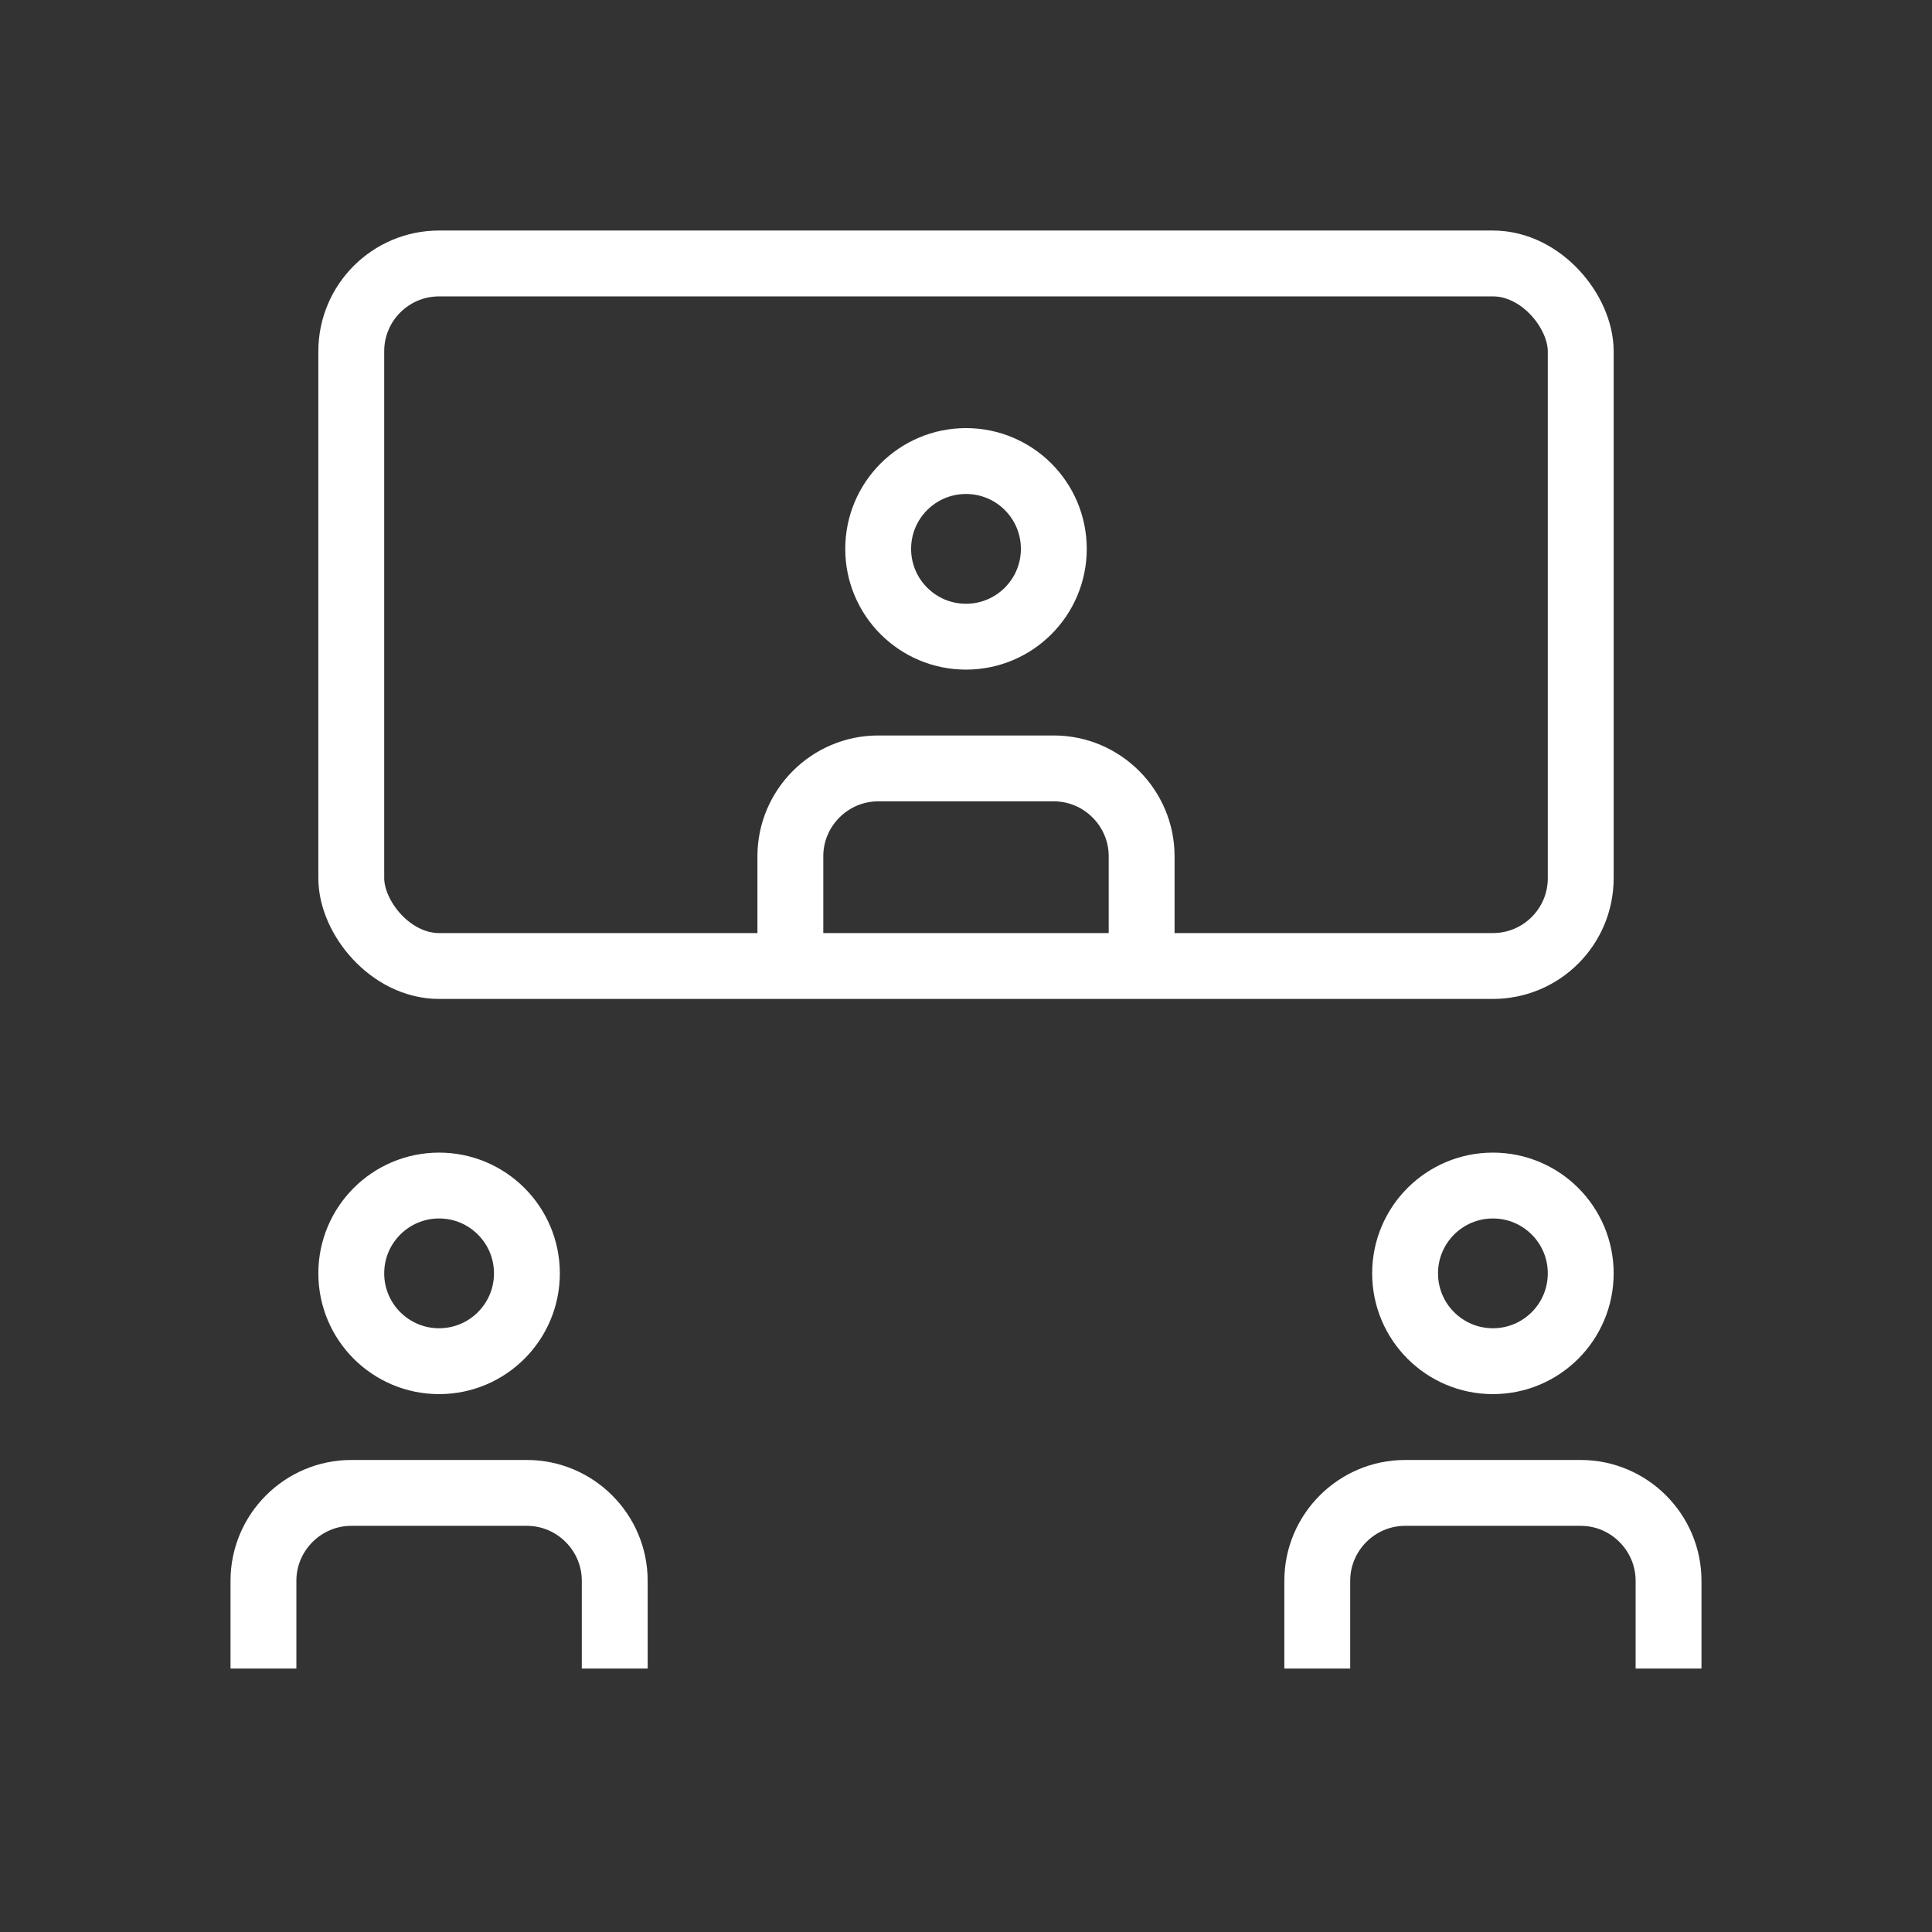
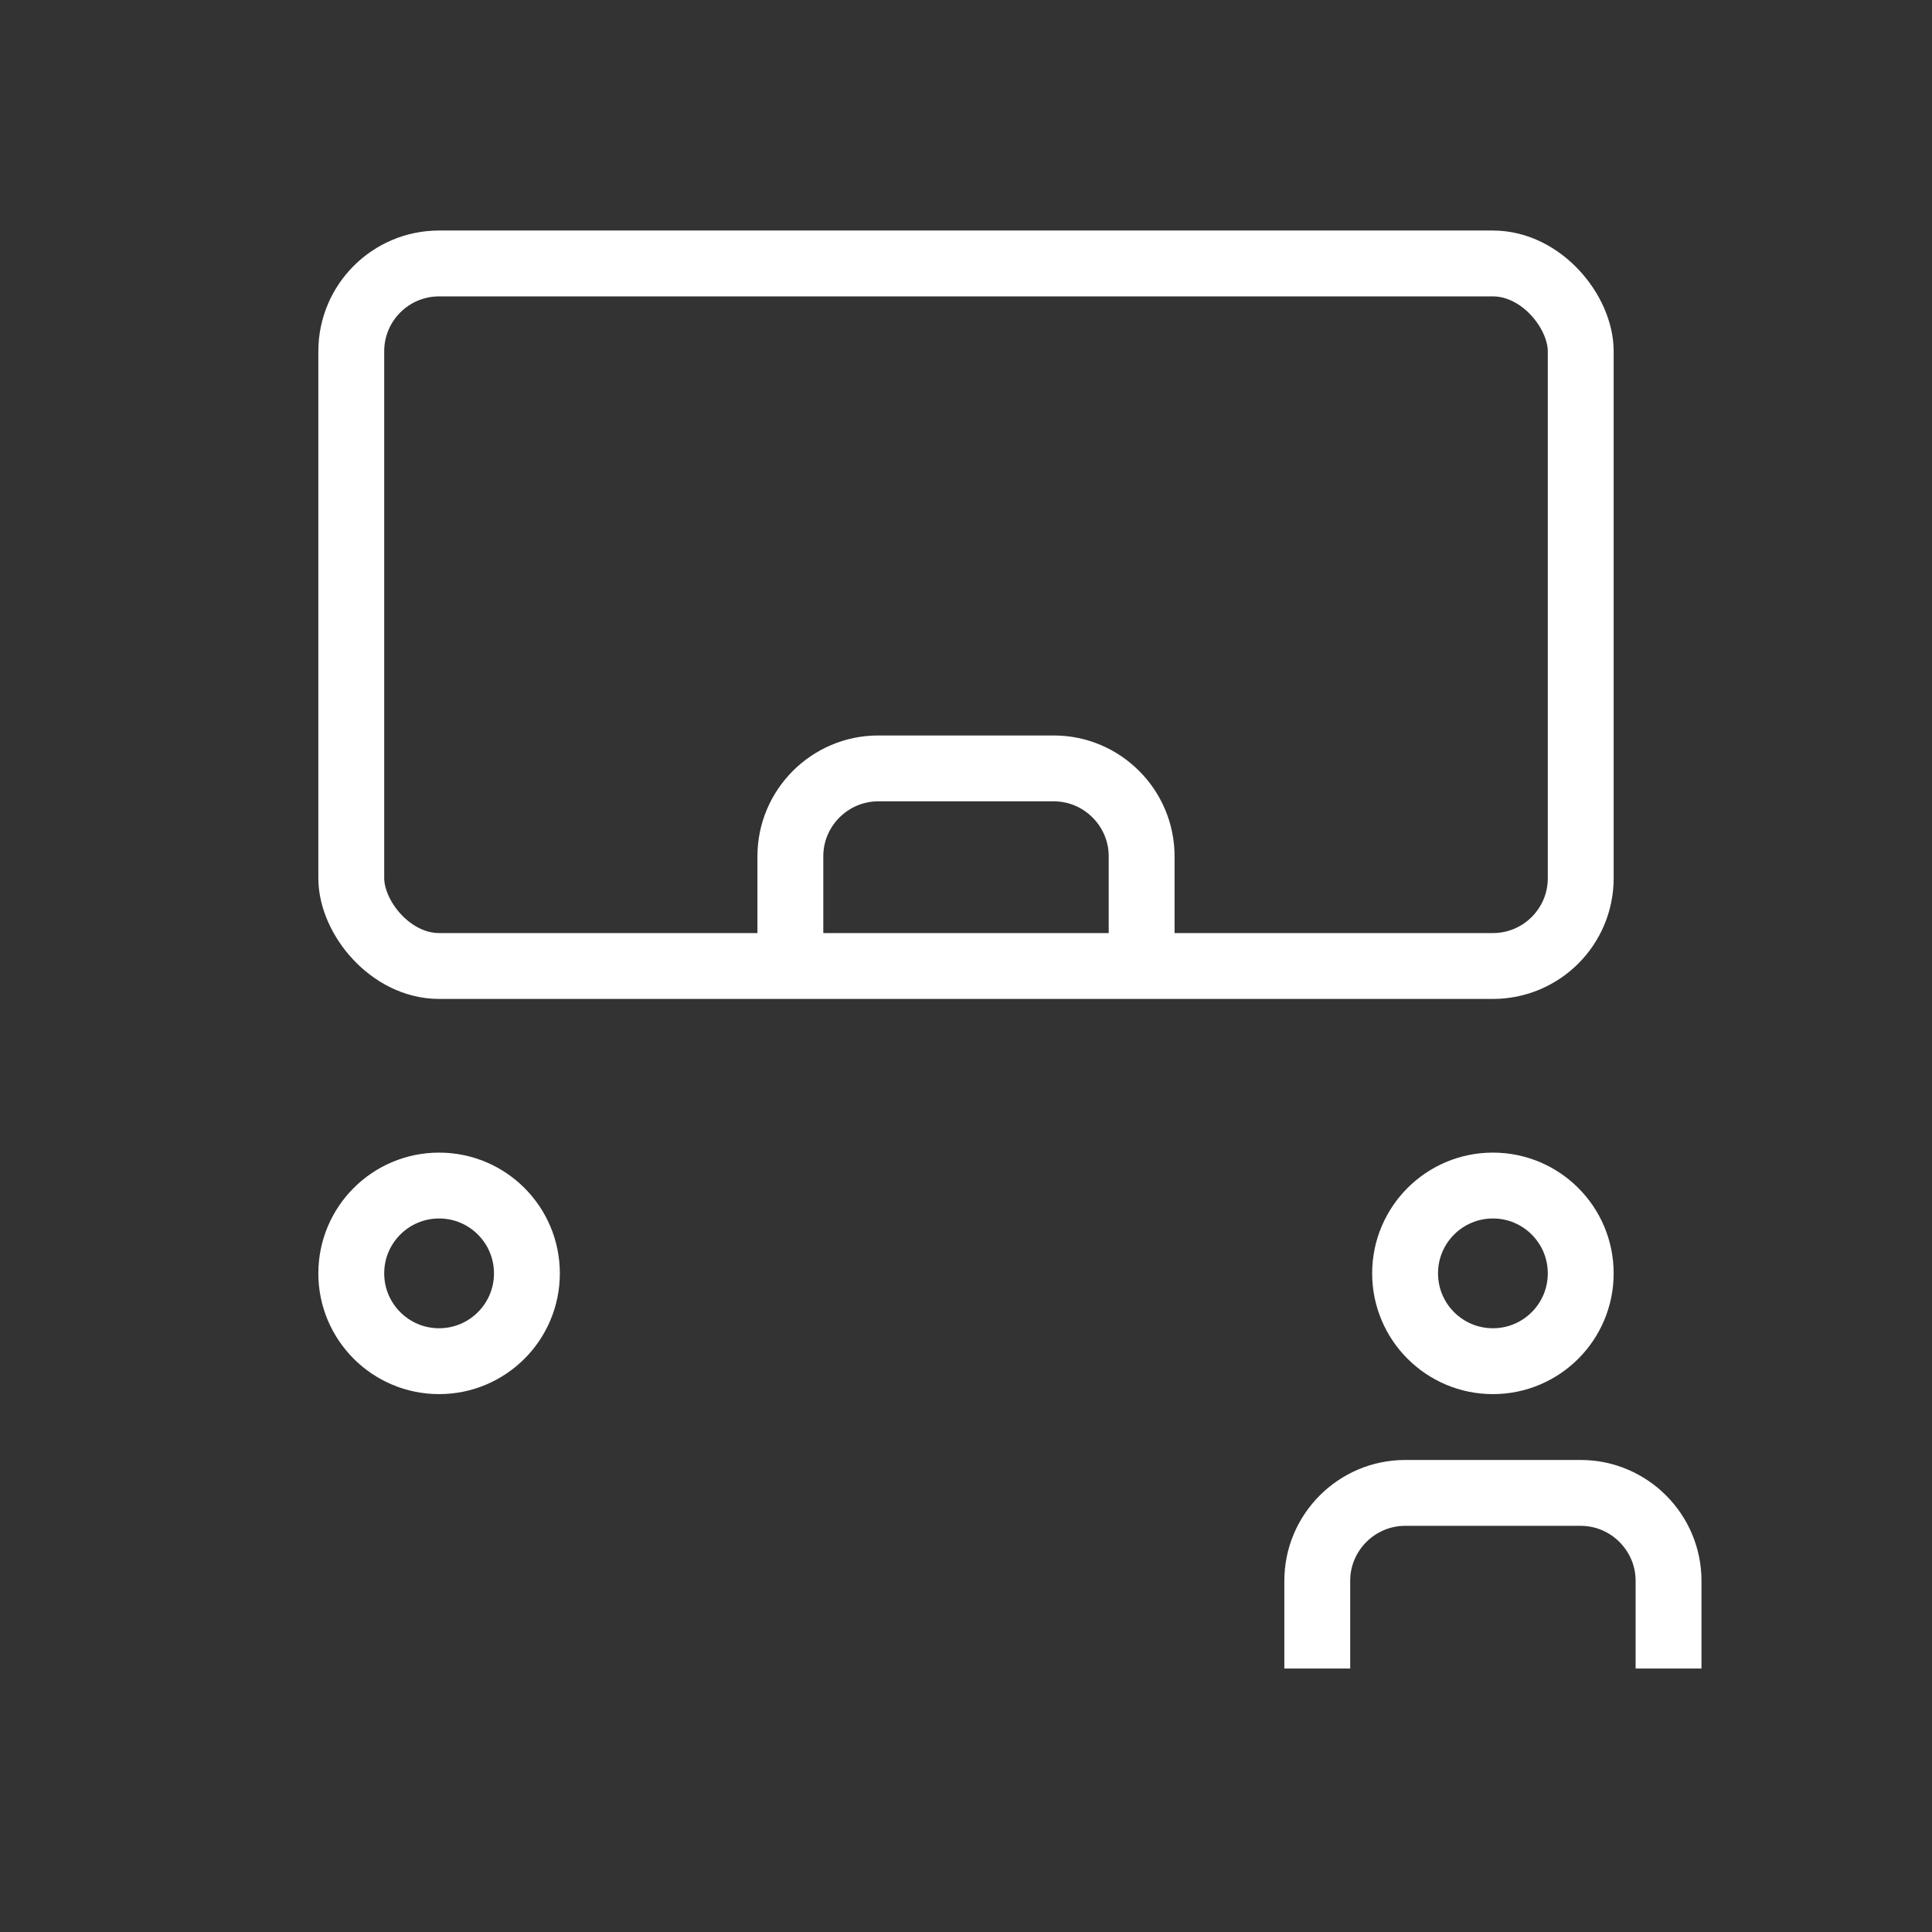
<svg xmlns="http://www.w3.org/2000/svg" id="meeting_rooms" viewBox="0 0 44 44">
  <rect x="0" y="0" width="44" height="44" fill="#333333" stroke="none" />
  <defs>
    <style>
      .cls-1 {
        fill: none;
        stroke: #fff;
        stroke-miterlimit: 10;
        stroke-width: 1.5px;
      }
    </style>
  </defs>
  <rect class="cls-1" x="8" y="6" width="28" height="16" rx="2" ry="2" />
  <g>
-     <path class="cls-1" d="M14,38v-2c0-1.1-.9-2-2-2h-4c-1.1,0-2,.9-2,2v2" />
    <circle class="cls-1" cx="10" cy="29" r="2" />
  </g>
  <g>
    <path class="cls-1" d="M38,38v-2c0-1.1-.9-2-2-2h-4c-1.1,0-2,.9-2,2v2" />
    <circle class="cls-1" cx="34" cy="29" r="2" />
  </g>
  <g>
    <path class="cls-1" d="M26,21.5v-2c0-1.1-.9-2-2-2h-4c-1.1,0-2,.9-2,2v2" />
-     <circle class="cls-1" cx="22" cy="12.5" r="2" />
  </g>
</svg>